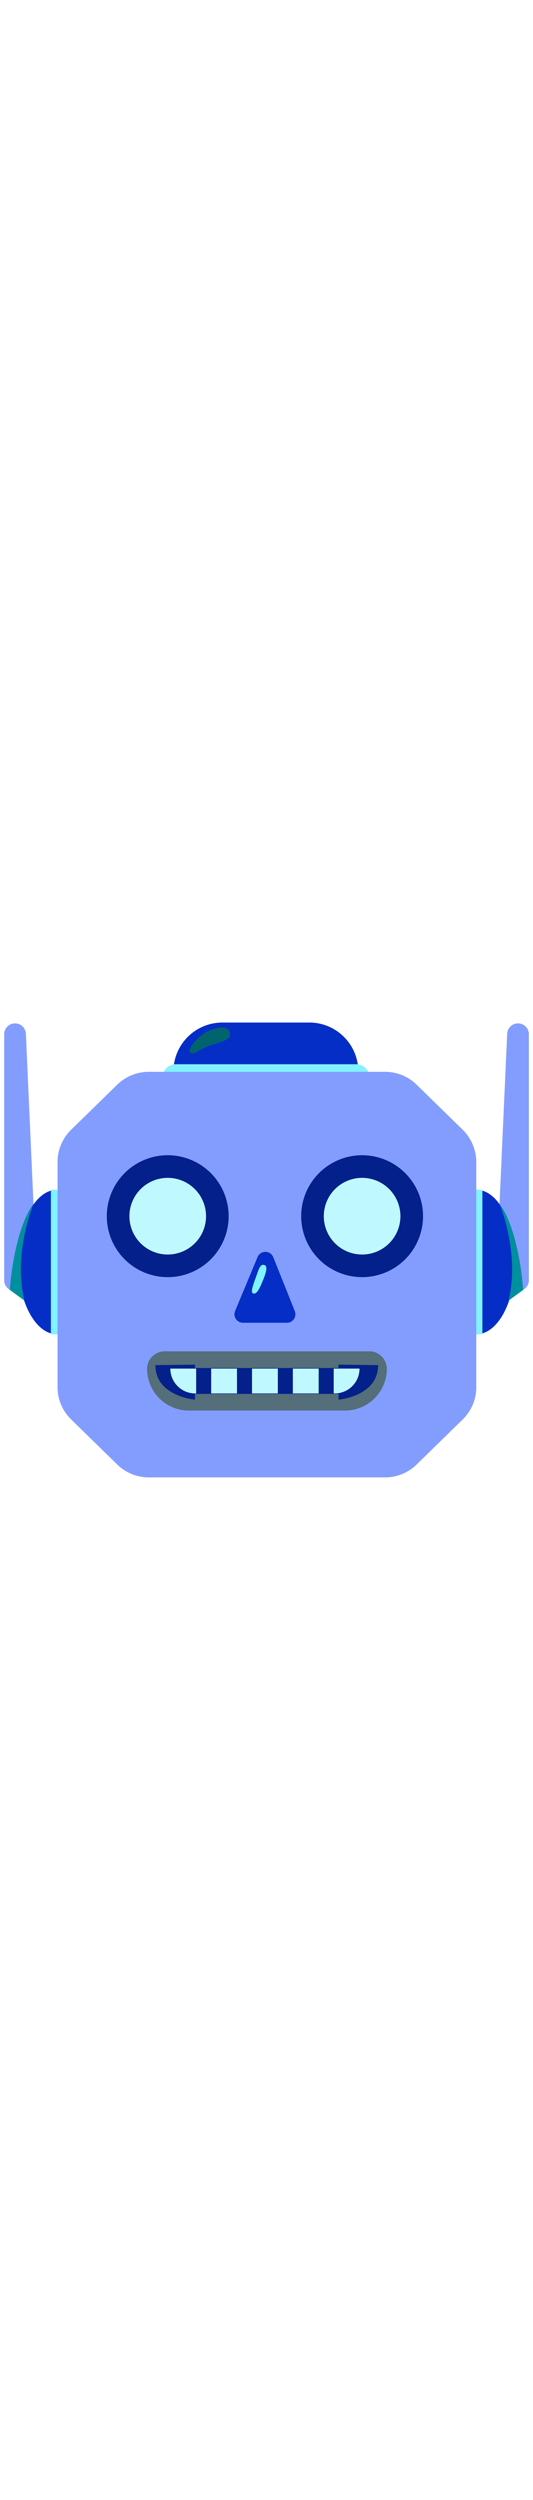
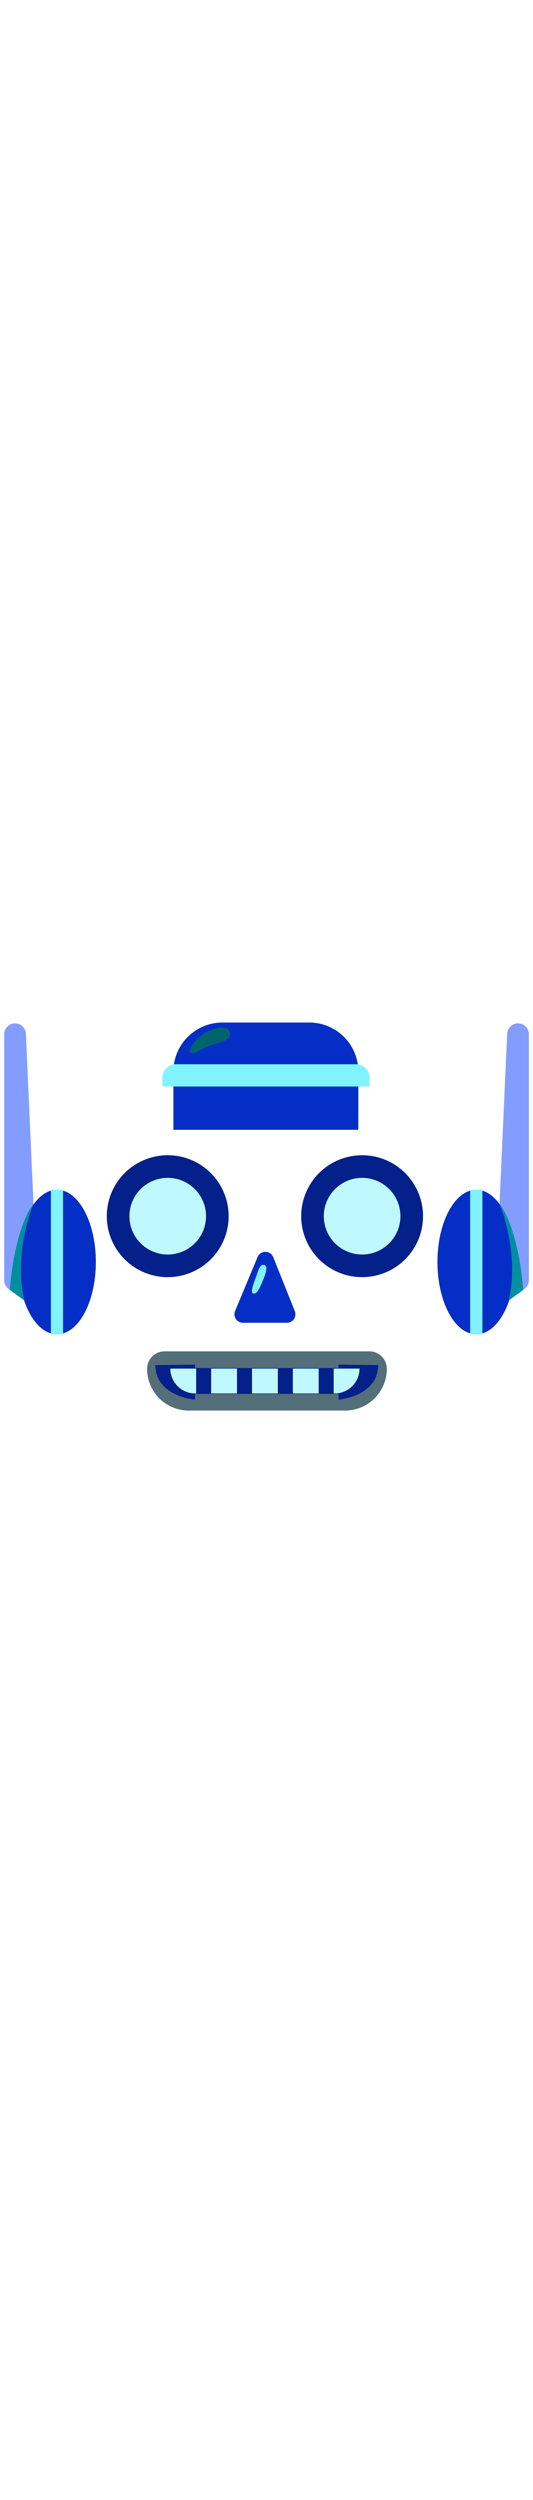
<svg xmlns="http://www.w3.org/2000/svg" id="th_noc_robot-face" width="100%" height="100%" version="1.1" preserveAspectRatio="xMidYMid meet" viewBox="0 0 32 32" style="height:150px" data-uid="noc_robot-face" data-keyword="robot-face" data-complex="true" data-coll="noc" data-c="{&quot;e06055&quot;:[&quot;noc_robot-face_l_1&quot;,&quot;noc_robot-face_l_5&quot;,&quot;noc_robot-face_l_8&quot;,&quot;noc_robot-face_l_17&quot;],&quot;ffffff&quot;:[&quot;noc_robot-face_l_2&quot;],&quot;ce453e&quot;:[&quot;noc_robot-face_l_3&quot;,&quot;noc_robot-face_l_6&quot;,&quot;noc_robot-face_l_7&quot;,&quot;noc_robot-face_l_9&quot;,&quot;noc_robot-face_l_10&quot;],&quot;78a3ad&quot;:[&quot;noc_robot-face_l_4&quot;,&quot;noc_robot-face_l_11&quot;],&quot;546e7a&quot;:[&quot;noc_robot-face_l_12&quot;,&quot;noc_robot-face_l_14&quot;,&quot;noc_robot-face_l_21&quot;,&quot;noc_robot-face_l_22&quot;],&quot;b8e9f4&quot;:[&quot;noc_robot-face_l_13&quot;,&quot;noc_robot-face_l_15&quot;,&quot;noc_robot-face_l_20&quot;,&quot;noc_robot-face_l_23&quot;],&quot;64878e&quot;:[&quot;noc_robot-face_l_16&quot;],&quot;eda29b&quot;:[&quot;noc_robot-face_l_18&quot;],&quot;eceff1&quot;:[&quot;noc_robot-face_l_19&quot;]}" data-colors="[&quot;#e06055&quot;,&quot;#ffffff&quot;,&quot;#ce453e&quot;,&quot;#78a3ad&quot;,&quot;#546e7a&quot;,&quot;#b8e9f4&quot;,&quot;#64878e&quot;,&quot;#eda29b&quot;,&quot;#eceff1&quot;]">
  <defs id="SvgjsDefs2985" />
  <path id="noc_robot-face_l_1" d="M21.512 8.79H10.41V5.298A2.944 2.944 0 0 1 13.355 2.353H18.568A2.943 2.943 0 0 1 21.513 5.298Z " data-color-original="#e06055" fill="#052ec7" class="e06055" />
  <path id="noc_robot-face_l_2" d="M13.78 2.905C13.62 2.432 12.745 2.713 12.292 2.985S11.207 3.978 11.435 4.16C11.66 4.34 12.03 3.88 12.818 3.662C13.55 3.459 13.913 3.294 13.781 2.905Z " data-color-original="#ffffff" fill="#00646f" class="ffffff" />
  <path id="noc_robot-face_l_3" d="M22.183 6.192H9.753V5.667A0.81 0.81 0 0 1 10.563 4.857H21.375A0.81 0.81 0 0 1 22.185 5.667V6.192Z " data-color-original="#ce453e" fill="#80f3ff" class="ce453e" />
  <path id="noc_robot-face_l_4" d="M29.933 14.512L30.448 3.042A0.652 0.652 0 0 1 31.752 3.071V17.816C31.752 18.023 31.652 18.221 31.485 18.343L29.633 19.695ZM2.067 14.512L1.555 3.042A0.652 0.652 0 0 0 0.251 3.071V17.816C0.251 18.023 0.351 18.221 0.519 18.343L2.372 19.695Z " data-color-original="#78a3ad" fill="#839dff" class="78a3ad" />
  <path id="noc_robot-face_l_5" d="M5.755 16.723C5.755 19.117 4.711 21.058 3.422 21.058S1.089 19.117 1.089 16.723S2.133 12.388 3.422 12.388S5.755 14.329 5.755 16.723Z " data-color-original="#e06055" fill="#052ec7" class="e06055" />
  <path id="noc_robot-face_l_6" d="M3.055 12.385H3.71V21.057H3.055Z " data-color-original="#ce453e" fill="#80f3ff" class="ce453e" />
  <path id="noc_robot-face_l_7" d="M3.787 21.058H3.132V12.386H3.787Z " data-color-original="#ce453e" fill="#80f3ff" class="ce453e" />
  <path id="noc_robot-face_l_8" d="M30.927 16.723C30.927 19.117 29.883 21.058 28.595 21.058S26.263 19.117 26.263 16.723S27.307 12.388 28.595 12.388S30.927 14.329 30.927 16.723Z " data-color-original="#e06055" fill="#052ec7" class="e06055" />
  <path id="noc_robot-face_l_9" d="M28.961 21.058H28.306V12.386H28.961Z " data-color-original="#ce453e" fill="#80f3ff" class="ce453e" />
  <path id="noc_robot-face_l_10" d="M28.227 12.385H28.882V21.057H28.227Z " data-color-original="#ce453e" fill="#80f3ff" class="ce453e" />
-   <path id="noc_robot-face_l_11" d="M27.78 8.787L25.013 6.082A2.71 2.71 0 0 0 23.118 5.31H8.933C8.226 5.31 7.545 5.587 7.038 6.082L4.27 8.787A2.705 2.705 0 0 0 3.455 10.725V24.23C3.455 24.96 3.75 25.657 4.27 26.168L7.038 28.873A2.712 2.712 0 0 0 8.933 29.646H23.118C23.825 29.646 24.505 29.369 25.013 28.873L27.78 26.168C28.303 25.658 28.595 24.961 28.595 24.23V10.725C28.595 9.997 28.3 9.297 27.78 8.787Z " data-color-original="#78a3ad" fill="#839dff" class="78a3ad" />
  <path id="noc_robot-face_l_12" d="M13.727 13.973A3.657 3.657 0 1 1 6.412 13.974A3.657 3.657 0 0 1 13.727 13.972Z " data-color-original="#546e7a" fill="#03208b" class="546e7a" />
  <path id="noc_robot-face_l_13" d="M12.37 13.973A2.3 2.3 0 1 1 7.77 13.973A2.3 2.3 0 0 1 12.37 13.973Z " data-color-original="#b8e9f4" fill="#bff9ff" class="b8e9f4" />
  <path id="noc_robot-face_l_14" d="M25.398 13.973A3.657 3.657 0 1 1 18.083 13.974A3.657 3.657 0 0 1 25.398 13.972Z " data-color-original="#546e7a" fill="#03208b" class="546e7a" />
  <path id="noc_robot-face_l_15" d="M24.04 13.973A2.3 2.3 0 1 1 19.44 13.973A2.3 2.3 0 0 1 24.04 13.973Z " data-color-original="#b8e9f4" fill="#bff9ff" class="b8e9f4" />
  <path id="noc_robot-face_l_16" d="M2.01 13.245S0.77 16.14 1.465 19.035L0.592 18.398S0.662 16.953 1.09 15.361C1.52 13.763 2.01 13.246 2.01 13.246ZM29.99 13.245S31.23 16.14 30.535 19.035L31.407 18.398S31.337 16.953 30.91 15.361C30.48 13.763 29.99 13.246 29.99 13.246Z " data-color-original="#64878e" fill="#008f9e" class="64878e" />
  <path id="noc_robot-face_l_17" d="M15.463 16.425L14.115 19.663A0.51 0.51 0 0 0 14.585 20.368H17.227A0.51 0.51 0 0 0 17.7 19.67L16.405 16.432A0.51 0.51 0 0 0 15.462 16.424Z " data-color-original="#e06055" fill="#052ec7" class="e06055" />
  <path id="noc_robot-face_l_18" d="M15.865 16.9C15.592 16.822 15.51 17.252 15.365 17.63C15.125 18.263 15.06 18.557 15.193 18.605C15.368 18.67 15.521 18.47 15.756 17.898C15.981 17.36 16.096 16.965 15.866 16.901Z " data-color-original="#eda29b" fill="#80f3ff" class="eda29b" />
  <path id="noc_robot-face_l_19" d="M12.098 22.582V25.134ZM14.742 22.582V25.134ZM17.39 22.582V25.134ZM20.035 22.582V25.134Z " data-color-original="#eceff1" fill="#c1ceff" class="eceff1" />
-   <path id="noc_robot-face_l_20" d="M20.497 25.135H11.552A2.225 2.225 0 0 1 9.327 22.91V22.582H22.72V22.91A2.225 2.225 0 0 1 20.497 25.135Z " data-color-original="#b8e9f4" fill="#bff9ff" class="b8e9f4" />
  <path id="noc_robot-face_l_21" d="M20.718 25.135H11.333A2.004 2.004 0 0 1 9.331 23.132A0.55 0.55 0 0 1 9.881 22.582H22.174A0.55 0.55 0 0 1 22.724 23.132A2.007 2.007 0 0 1 20.719 25.135Z " data-color-original="#546e7a" fill="#03208b" class="546e7a" stroke-miterlimit="3" stroke-width="1" stroke="#546e7a" />
  <path id="noc_robot-face_l_22" d="M11.705 22.88V24.98S9.33 24.785 9.33 22.91ZM20.325 22.88V24.98S22.7 24.785 22.7 22.91Z " data-color-original="#546e7a" fill="#03208b" class="546e7a" />
  <path id="noc_robot-face_l_23" d="M12.678 23.117H14.228V24.607H12.678ZM15.13 23.117H16.68V24.607H15.13ZM17.582 23.117H19.132V24.607H17.582ZM20.095 24.608H20.035V23.118H21.585A1.49 1.49 0 0 1 20.095 24.608ZM11.777 24.608H11.717C10.895 24.608 10.227 23.94 10.227 23.118H11.777Z " data-color-original="#b8e9f4" fill="#bff9ff" class="b8e9f4" />
</svg>